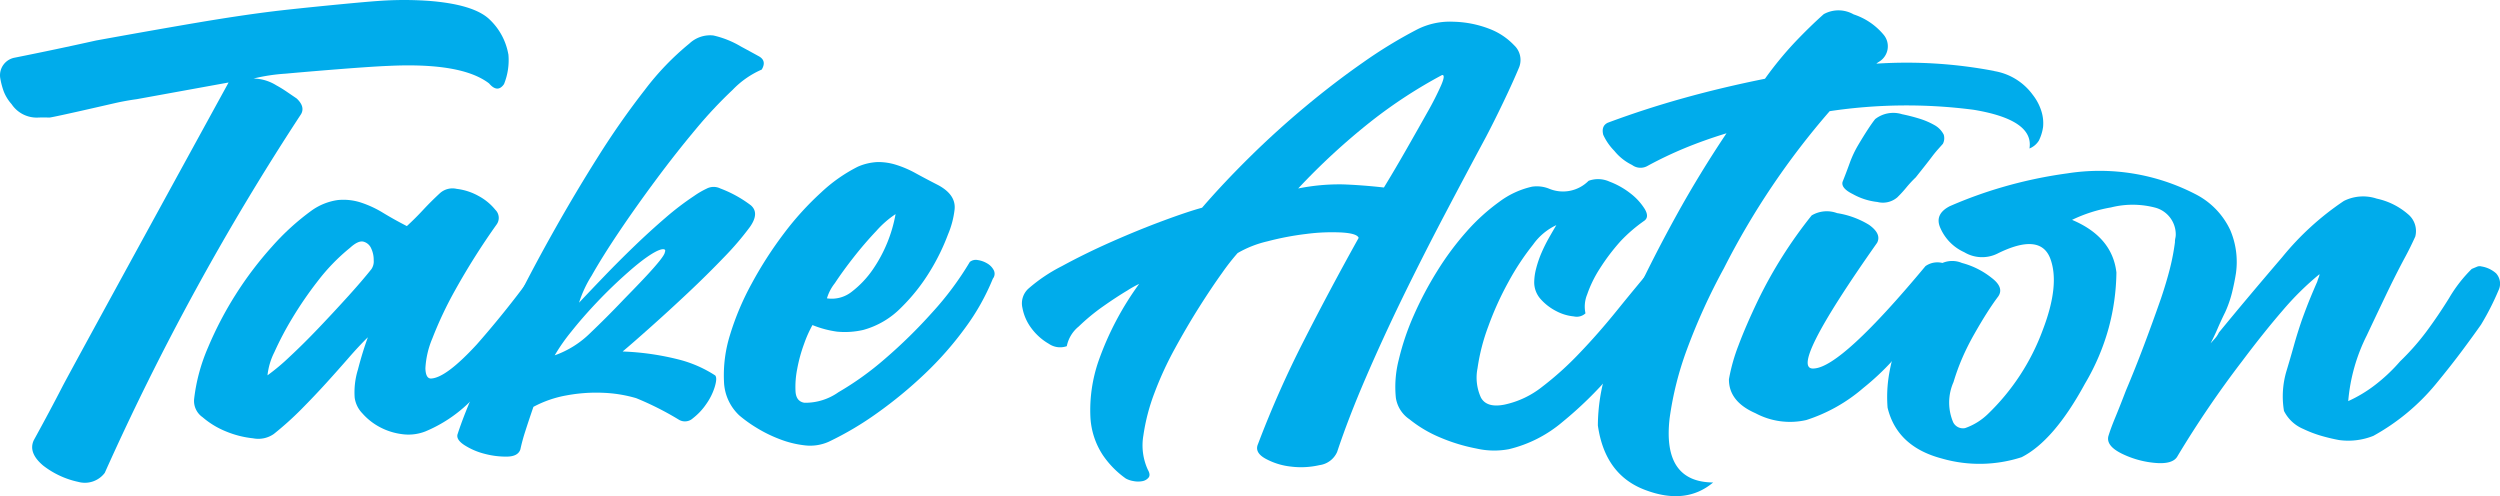
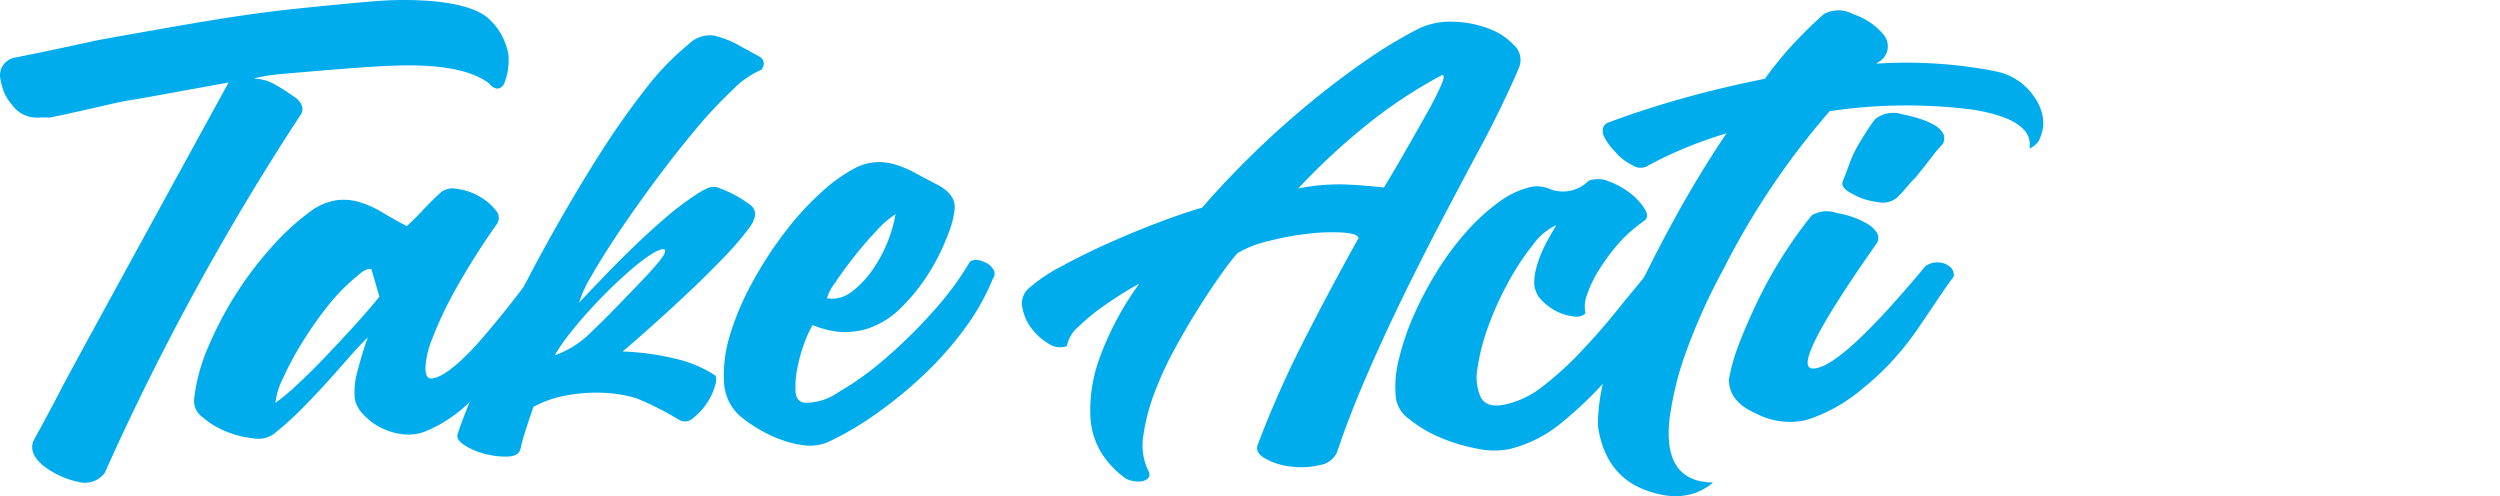
<svg xmlns="http://www.w3.org/2000/svg" width="217.496" height="43.165" data-name="グループ 9431">
  <defs>
    <clipPath id="a">
      <path fill="#00aceb" d="M0 0h217.496v43.165H0z" data-name="長方形 4852" />
    </clipPath>
  </defs>
  <g fill="#00aceb" clip-path="url(#a)" data-name="グループ 9430">
    <path d="M44.226 4.731a5.479 5.479 0 0 0-1.613-3.018Q41.245.372 37.228.07a30.667 30.667 0 0 0-4.358.016c-1.609.11-7.085.652-9.046.892s-4.222.578-6.778 1.012-5.453.946-8.688 1.533Q4.873 4.3 1.264 5.02A1.558 1.558 0 0 0 .012 6.738a6.657 6.657 0 0 0 .3 1.18 3.661 3.661 0 0 0 .696 1.142 2.626 2.626 0 0 0 2.351 1.166c.323-.012.957 0 .968 0 .667-.1 4.946-1.089 5.626-1.244s1.323-.269 1.934-.352l8-1.453S6.155 32.222 5.44 33.613s-1.549 2.953-2.5 4.684q-.507 1.087.807 2.2A7.529 7.529 0 0 0 6.8 41.921a2.169 2.169 0 0 0 2.312-.779A223.392 223.392 0 0 1 26.2 9.917q.355-.649-.392-1.35l-.881-.6q-.44-.3-.885-.542a3.89 3.89 0 0 0-1.988-.593 16.123 16.123 0 0 1 2.784-.423c1.327-.122 6.767-.593 8.938-.676q6.387-.309 8.772 1.524.739.868 1.3.061a5.551 5.551 0 0 0 .382-2.591" data-name="パス 99" />
-     <path d="M48.113 21.38a.915.915 0 0 1 .749-.188 2.848 2.848 0 0 1 1.037.258 2.1 2.1 0 0 1 .775.588.578.578 0 0 1 .027.749q-1.25 1.819-2.859 4.053t-3.414 4.38a40.556 40.556 0 0 1-3.7 3.88 12.151 12.151 0 0 1-3.725 2.434 4.036 4.036 0 0 1-2.048.233 5.58 5.58 0 0 1-1.943-.626 5.368 5.368 0 0 1-1.484-1.177 2.437 2.437 0 0 1-.671-1.364 6.664 6.664 0 0 1 .28-2.438q.4-1.548.868-2.821-.786.771-1.672 1.789t-1.934 2.175q-1.05 1.156-2.195 2.311a27.565 27.565 0 0 1-2.389 2.143 2.35 2.35 0 0 1-1.789.374 8.4 8.4 0 0 1-2.367-.6 7.323 7.323 0 0 1-2.035-1.237 1.722 1.722 0 0 1-.735-1.587 15.766 15.766 0 0 1 1.207-4.475 31.25 31.25 0 0 1 5.561-8.772 21.29 21.29 0 0 1 3.435-3.132 5.157 5.157 0 0 1 2.281-.924 4.934 4.934 0 0 1 2.011.21 9.143 9.143 0 0 1 1.942.9q.969.589 2.07 1.154.719-.659 1.407-1.4t1.469-1.462a1.633 1.633 0 0 1 1.464-.376 5.128 5.128 0 0 1 1.911.625 4.779 4.779 0 0 1 1.451 1.2.979.979 0 0 1 .087 1.3 61.147 61.147 0 0 0-3.587 5.683 33.034 33.034 0 0 0-1.983 4.2 7.7 7.7 0 0 0-.606 2.6q.026.888.48.891 1.3-.043 3.986-2.961a83.618 83.618 0 0 0 6.631-8.6m-15.794 2.044a1.182 1.182 0 0 0 .2-.775 2.338 2.338 0 0 0-.219-1.028 1.013 1.013 0 0 0-.677-.588q-.454-.113-1.174.545a16.962 16.962 0 0 0-2.783 2.866 32.51 32.51 0 0 0-2.236 3.254 27.29 27.29 0 0 0-1.551 2.946 5.827 5.827 0 0 0-.6 2.019 18.4 18.4 0 0 0 1.93-1.619q1.211-1.126 2.521-2.5t2.556-2.751q1.244-1.375 2.033-2.368" data-name="パス 100" />
+     <path d="M48.113 21.38a.915.915 0 0 1 .749-.188 2.848 2.848 0 0 1 1.037.258 2.1 2.1 0 0 1 .775.588.578.578 0 0 1 .027.749q-1.25 1.819-2.859 4.053t-3.414 4.38a40.556 40.556 0 0 1-3.7 3.88 12.151 12.151 0 0 1-3.725 2.434 4.036 4.036 0 0 1-2.048.233 5.58 5.58 0 0 1-1.943-.626 5.368 5.368 0 0 1-1.484-1.177 2.437 2.437 0 0 1-.671-1.364 6.664 6.664 0 0 1 .28-2.438q.4-1.548.868-2.821-.786.771-1.672 1.789t-1.934 2.175q-1.05 1.156-2.195 2.311a27.565 27.565 0 0 1-2.389 2.143 2.35 2.35 0 0 1-1.789.374 8.4 8.4 0 0 1-2.367-.6 7.323 7.323 0 0 1-2.035-1.237 1.722 1.722 0 0 1-.735-1.587 15.766 15.766 0 0 1 1.207-4.475 31.25 31.25 0 0 1 5.561-8.772 21.29 21.29 0 0 1 3.435-3.132 5.157 5.157 0 0 1 2.281-.924 4.934 4.934 0 0 1 2.011.21 9.143 9.143 0 0 1 1.942.9q.969.589 2.07 1.154.719-.659 1.407-1.4t1.469-1.462a1.633 1.633 0 0 1 1.464-.376 5.128 5.128 0 0 1 1.911.625 4.779 4.779 0 0 1 1.451 1.2.979.979 0 0 1 .087 1.3 61.147 61.147 0 0 0-3.587 5.683 33.034 33.034 0 0 0-1.983 4.2 7.7 7.7 0 0 0-.606 2.6q.026.888.48.891 1.3-.043 3.986-2.961a83.618 83.618 0 0 0 6.631-8.6m-15.794 2.044q-.454-.113-1.174.545a16.962 16.962 0 0 0-2.783 2.866 32.51 32.51 0 0 0-2.236 3.254 27.29 27.29 0 0 0-1.551 2.946 5.827 5.827 0 0 0-.6 2.019 18.4 18.4 0 0 0 1.93-1.619q1.211-1.126 2.521-2.5t2.556-2.751q1.244-1.375 2.033-2.368" data-name="パス 100" />
    <path d="M66.26 6.056a7.846 7.846 0 0 0-2.515 1.754 38.248 38.248 0 0 0-3.244 3.468q-1.707 2.038-3.446 4.38t-3.187 4.494q-1.447 2.15-2.4 3.835a10.082 10.082 0 0 0-1.091 2.347q.983-1.045 2.228-2.338t2.587-2.586q1.341-1.291 2.683-2.446a24.278 24.278 0 0 1 2.516-1.92 7.281 7.281 0 0 1 1.077-.629 1.318 1.318 0 0 1 1.2-.018 10.5 10.5 0 0 1 2.654 1.464q.774.672-.081 1.885a25.36 25.36 0 0 1-2.262 2.643q-1.476 1.537-3.146 3.107t-3.211 2.941q-1.538 1.374-2.453 2.142a23.239 23.239 0 0 1 4.993.728 10.632 10.632 0 0 1 3.06 1.356q.193.224-.041 1a5.3 5.3 0 0 1-.76 1.519 5.383 5.383 0 0 1-1.146 1.211 1.018 1.018 0 0 1-1.2.129 26.068 26.068 0 0 0-3.729-1.883 11.807 11.807 0 0 0-2.887-.467 14.1 14.1 0 0 0-3.152.223 9.65 9.65 0 0 0-2.9 1q-.4 1.161-.7 2.1a15.98 15.98 0 0 0-.436 1.6q-.2.609-1.142.629a7.165 7.165 0 0 1-1.947-.238 5.963 5.963 0 0 1-1.78-.762q-.776-.506-.576-1 .534-1.659 1.757-4.422t2.839-6.076q1.621-3.313 3.6-6.847t4.017-6.76a69.766 69.766 0 0 1 4.073-5.816 23.462 23.462 0 0 1 3.866-4.017 2.632 2.632 0 0 1 2.085-.7 8.237 8.237 0 0 1 2.4.962q.839.452 1.552.845t.25 1.166m-8.423 15.867c.2-.38-.478-.637-3.158 1.721q-1.44 1.265-2.717 2.611t-2.262 2.588a16.225 16.225 0 0 0-1.446 2.068 8.377 8.377 0 0 0 3.095-1.944q1.44-1.374 2.751-2.75c.873-.917 3.753-3.772 3.738-4.295" data-name="パス 101" />
    <path d="M84.376 22.785a.837.837 0 0 1 .683-.161 2.228 2.228 0 0 1 .81.284 1.468 1.468 0 0 1 .58.587.682.682 0 0 1-.071.748 19.764 19.764 0 0 1-2.406 4.279 29.29 29.29 0 0 1-3.508 3.992 37.557 37.557 0 0 1-4.12 3.4 27.626 27.626 0 0 1-4.243 2.516 3.96 3.96 0 0 1-2.081.316 8.714 8.714 0 0 1-2.2-.545 11.843 11.843 0 0 1-2.005-.987 11.627 11.627 0 0 1-1.49-1.067 4.219 4.219 0 0 1-1.34-2.978 11.715 11.715 0 0 1 .52-4.016 23.463 23.463 0 0 1 1.888-4.477 33.957 33.957 0 0 1 2.8-4.357 25.742 25.742 0 0 1 3.241-3.572 13.569 13.569 0 0 1 3.2-2.247 4.809 4.809 0 0 1 1.692-.4 5.1 5.1 0 0 1 1.621.235 9.123 9.123 0 0 1 1.716.736q.872.478 1.972 1.042 1.552.844 1.412 2.119a7.835 7.835 0 0 1-.57 2.158 18.544 18.544 0 0 1-1.585 3.232 16.3 16.3 0 0 1-2.495 3.141 7.328 7.328 0 0 1-3.3 1.942 7.124 7.124 0 0 1-2.275.148 8.921 8.921 0 0 1-2.139-.573 10.353 10.353 0 0 0-.727 1.63 13.276 13.276 0 0 0-.6 2.185 7.974 7.974 0 0 0-.146 1.968q.057.861.772.977a5 5 0 0 0 2.962-.918 26.263 26.263 0 0 0 4.022-2.885 43.764 43.764 0 0 0 4.125-4.042 26.827 26.827 0 0 0 3.284-4.41m-6.462-4.157a8.51 8.51 0 0 0-1.668 1.456q-1.017 1.073-1.968 2.285t-1.642 2.261a3.962 3.962 0 0 0-.693 1.325 2.8 2.8 0 0 0 2.181-.592 8.488 8.488 0 0 0 1.835-1.954 12.356 12.356 0 0 0 1.955-4.78" data-name="パス 102" />
    <path d="M118.202 20.699q-.125-.388-1.462-.472a17.218 17.218 0 0 0-3.062.121 24.893 24.893 0 0 0-3.417.649 9.367 9.367 0 0 0-2.591 1.02 19.572 19.572 0 0 0-1.353 1.732q-.9 1.251-1.968 2.936t-2.135 3.637a29.519 29.519 0 0 0-1.785 3.881 17.221 17.221 0 0 0-.955 3.67 5.081 5.081 0 0 0 .39 3c.167.292.187.517.058.678a.9.9 0 0 1-.544.31 2.02 2.02 0 0 1-.765-.007 2.07 2.07 0 0 1-.668-.223 8.011 8.011 0 0 1-1.992-2.025 6.63 6.63 0 0 1-1.089-3.325 13.059 13.059 0 0 1 .71-4.882 26.052 26.052 0 0 1 3.53-6.7 8.789 8.789 0 0 0-1.025.573q-.961.573-2.116 1.386a17.58 17.58 0 0 0-2.119 1.749 2.95 2.95 0 0 0-1.035 1.709 1.738 1.738 0 0 1-1.561-.206 4.96 4.96 0 0 1-1.487-1.313 4.238 4.238 0 0 1-.813-1.822 1.729 1.729 0 0 1 .523-1.665 14.124 14.124 0 0 1 2.918-1.96q2.018-1.1 4.322-2.119t4.478-1.826q2.174-.806 3.389-1.134 1.866-2.162 4.182-4.443t4.818-4.364q2.5-2.085 5.005-3.831a40.577 40.577 0 0 1 4.742-2.89 6.309 6.309 0 0 1 3.13-.652 9.243 9.243 0 0 1 3.088.606 5.812 5.812 0 0 1 2.188 1.446 1.745 1.745 0 0 1 .43 1.914q-.522 1.255-1.364 3.014t-1.555 3.109q-1.685 3.132-3.562 6.7t-3.63 7.157q-1.75 3.592-3.246 7.064t-2.475 6.417a1.956 1.956 0 0 1-1.54 1.148 7.127 7.127 0 0 1-2.488.125 5.913 5.913 0 0 1-2.227-.7q-.952-.538-.628-1.263a89.286 89.286 0 0 1 3.963-8.945q2.269-4.458 4.792-8.987m2.2-4.387q.969-1.59 1.972-3.348t1.812-3.2a25.88 25.88 0 0 0 1.2-2.362q.39-.915.07-.87a41.99 41.99 0 0 0-6.155 4.015 57.724 57.724 0 0 0-6.36 5.853 18.119 18.119 0 0 1 3.924-.355q1.688.063 3.537.271" data-name="パス 103" />
    <path d="M144.142 22.822a.542.542 0 0 1 .618-.078 4.358 4.358 0 0 1 .841.4 2.4 2.4 0 0 1 .677.587q.256.335.126.5-1.055 1.491-2.662 3.773t-3.578 4.574a33.416 33.416 0 0 1-4.223 4.125 11.249 11.249 0 0 1-4.663 2.374 6.911 6.911 0 0 1-2.829-.055 15.418 15.418 0 0 1-3.175-.969 10.92 10.92 0 0 1-2.65-1.575 2.746 2.746 0 0 1-1.186-1.867 9.494 9.494 0 0 1 .255-3.326 21.982 21.982 0 0 1 1.3-3.843 30.478 30.478 0 0 1 2.045-3.865 25.006 25.006 0 0 1 2.562-3.445 17.148 17.148 0 0 1 2.847-2.583 7.458 7.458 0 0 1 2.836-1.308 2.853 2.853 0 0 1 1.493.178 3.134 3.134 0 0 0 3.429-.689 2.4 2.4 0 0 1 1.818.07 6.907 6.907 0 0 1 1.843 1.04 5.147 5.147 0 0 1 1.223 1.342q.416.7-.041 1.025a13.336 13.336 0 0 0-2.042 1.755 17.877 17.877 0 0 0-1.838 2.425 10.324 10.324 0 0 0-1.09 2.238 2.779 2.779 0 0 0-.144 1.634 1.114 1.114 0 0 1-1.009.269 4.082 4.082 0 0 1-1.522-.456 4.616 4.616 0 0 1-1.356-1.037 2.175 2.175 0 0 1-.572-1.53 4.944 4.944 0 0 1 .172-1.163 9.055 9.055 0 0 1 .465-1.355 13.4 13.4 0 0 1 .661-1.325q.361-.634.626-1.076a5.148 5.148 0 0 0-2.028 1.7 22.021 22.021 0 0 0-2.137 3.236 26.947 26.947 0 0 0-1.753 3.867 17.3 17.3 0 0 0-.939 3.653 4.168 4.168 0 0 0 .3 2.553q.512.92 2.073.6a7.924 7.924 0 0 0 3.228-1.526 27.346 27.346 0 0 0 3.239-2.913q1.637-1.7 3.311-3.771t3.444-4.159" data-name="パス 104" />
    <path d="M173.495 6.184a5.2 5.2 0 0 1 3.363 2.08 4.435 4.435 0 0 1 .735 1.393 3.477 3.477 0 0 1 .152 1.387 3.938 3.938 0 0 1-.367 1.189 1.716 1.716 0 0 1-.818.686q.411-2.491-4.844-3.366a45.129 45.129 0 0 0-12.538.119 67.019 67.019 0 0 0-9.206 13.677 52.984 52.984 0 0 0-3.209 7.044 28.245 28.245 0 0 0-1.51 6.005q-.632 5.54 3.786 5.577-2.354 1.976-5.851.673-3.561-1.3-4.176-5.635a16.248 16.248 0 0 1 .72-4.68 45.984 45.984 0 0 1 2.426-6.386q1.719-3.646 3.7-7.234t4.345-7.119q-1.954.6-3.648 1.3a33.926 33.926 0 0 0-3.2 1.527 1.228 1.228 0 0 1-1.364-.067 4.521 4.521 0 0 1-1.549-1.233 4.876 4.876 0 0 1-.963-1.394q-.189-.777.4-1.051 3.192-1.192 6.577-2.136t7.094-1.689a30.676 30.676 0 0 1 2.625-3.2q1.31-1.374 2.488-2.42a2.654 2.654 0 0 1 2.6.021 5.7 5.7 0 0 1 2.584 1.74 1.563 1.563 0 0 1-.377 2.381 1.56 1.56 0 0 0-.229.165 40.531 40.531 0 0 1 10.258.638m-5.984 16.975a1.806 1.806 0 0 1 1.754-.179 2.544 2.544 0 0 1 .452.308.95.95 0 0 1 .254.778q-.591.773-1.38 1.958t-1.775 2.62a25.25 25.25 0 0 1-2.166 2.727 22.305 22.305 0 0 1-2.552 2.392 14.221 14.221 0 0 1-4.96 2.788 6.355 6.355 0 0 1-4.412-.591q-2.331-1.017-2.315-2.958a15.808 15.808 0 0 1 .836-2.96q.63-1.686 1.689-3.9a39.1 39.1 0 0 1 4.672-7.393 2.572 2.572 0 0 1 2.21-.2 7.583 7.583 0 0 1 2.785 1.021q1.1.786.7 1.558-7.886 11.194-5.48 10.936 2.4-.147 9.687-8.905m-2.42-6.009a1.921 1.921 0 0 1-1.758.43 5.6 5.6 0 0 1-2.138-.683q-1.036-.508-.9-1.062.331-.828.63-1.658a9.236 9.236 0 0 1 .761-1.6q.46-.773.822-1.325t.625-.882a2.562 2.562 0 0 1 2.342-.425 15.654 15.654 0 0 1 1.555.4 6.571 6.571 0 0 1 1.294.565 1.976 1.976 0 0 1 .773.81 1.062 1.062 0 0 1-.072.8l-.393.44c-.132.147-.286.33-.46.551-.22.295-.46.606-.722.937l-.787.992a10.105 10.105 0 0 0-.819.881 10.113 10.113 0 0 1-.754.826" data-name="パス 105" />
-     <path d="M217.184 23.813a1.33 1.33 0 0 1 .184 1.443 22.984 22.984 0 0 1-1.519 2.982q-.657.939-1.641 2.261t-2.3 2.92a18.84 18.84 0 0 1-5.429 4.5 5.878 5.878 0 0 1-2.991.364 15.94 15.94 0 0 1-1.652-.4 10.336 10.336 0 0 1-1.457-.567 3.3 3.3 0 0 1-1.676-1.566 7.7 7.7 0 0 1 .223-3.492q.334-1.106.636-2.185t.7-2.241q.4-1.106.73-1.907t.6-1.409c.044-.147.089-.277.134-.387a.824.824 0 0 0 .067-.277 25.056 25.056 0 0 0-3.209 3.163q-1.641 1.9-3.545 4.435a88.341 88.341 0 0 0-5.588 8.217q-.4.774-2.084.593a8.2 8.2 0 0 1-2.786-.8q-1.36-.676-1.157-1.507.2-.664.6-1.631t.929-2.349q.795-1.878 1.558-3.9t1.495-4.119q.465-1.382.769-2.572a19.355 19.355 0 0 0 .441-2.3 1.583 1.583 0 0 1 .035-.36 1.381 1.381 0 0 0 .036-.3 2.413 2.413 0 0 0-1.735-2.344 7.732 7.732 0 0 0-3.9-.032 12.687 12.687 0 0 0-3.387 1.082q3.5 1.472 3.86 4.578a19.4 19.4 0 0 1-.656 4.764 19.714 19.714 0 0 1-2.086 4.918q-2.705 4.969-5.508 6.388a11.87 11.87 0 0 1-6.952.11q-3.888-1.03-4.706-4.419a11.792 11.792 0 0 1 .121-2.856 15.591 15.591 0 0 1 .969-3.4 24.945 24.945 0 0 1 1.489-3.343 21.324 21.324 0 0 1 1.744-2.731 2.165 2.165 0 0 1 2.145-.26 7 7 0 0 1 2.588 1.3q1.1.84.571 1.612-.46.607-.986 1.434t-1.12 1.877a21.472 21.472 0 0 0-1.022 2.042 19.119 19.119 0 0 0-.764 2.1 4.386 4.386 0 0 0-.029 3.494.949.949 0 0 0 1.036.508 5.386 5.386 0 0 0 1.958-1.2 19.467 19.467 0 0 0 4.8-7.336q1.526-3.98.636-6.261-.892-2.224-4.609-.37a3.009 3.009 0 0 1-2.857-.135 4.1 4.1 0 0 1-2.062-2.069q-.574-1.223.8-1.934a37.814 37.814 0 0 1 4.658-1.681 38.955 38.955 0 0 1 5.563-1.174 18.139 18.139 0 0 1 11.158 1.81 6.676 6.676 0 0 1 3.027 3.13 7.073 7.073 0 0 1 .489 3.775 20.72 20.72 0 0 1-.339 1.661 9.867 9.867 0 0 1-.6 1.714q-.331.663-.628 1.353t-.637 1.345l.394-.44a2.1 2.1 0 0 0 .329-.5q1.312-1.6 2.657-3.2t2.853-3.359a24.434 24.434 0 0 1 5.366-4.892 3.754 3.754 0 0 1 2.86-.2 6.084 6.084 0 0 1 2.717 1.353 1.9 1.9 0 0 1 .633 1.946q-.2.442-.43.911t-.561 1.077q-.791 1.491-1.584 3.149t-1.652 3.479a15.565 15.565 0 0 0-1.606 5.7 11.766 11.766 0 0 0 2.252-1.34 14.82 14.82 0 0 0 2.258-2.116 21.312 21.312 0 0 0 2.328-2.643q1.017-1.378 1.94-2.868a12.226 12.226 0 0 1 1.969-2.534l.456-.191a.578.578 0 0 1 .39-.024 2.512 2.512 0 0 1 1.294.621" data-name="パス 106" />
  </g>
</svg>